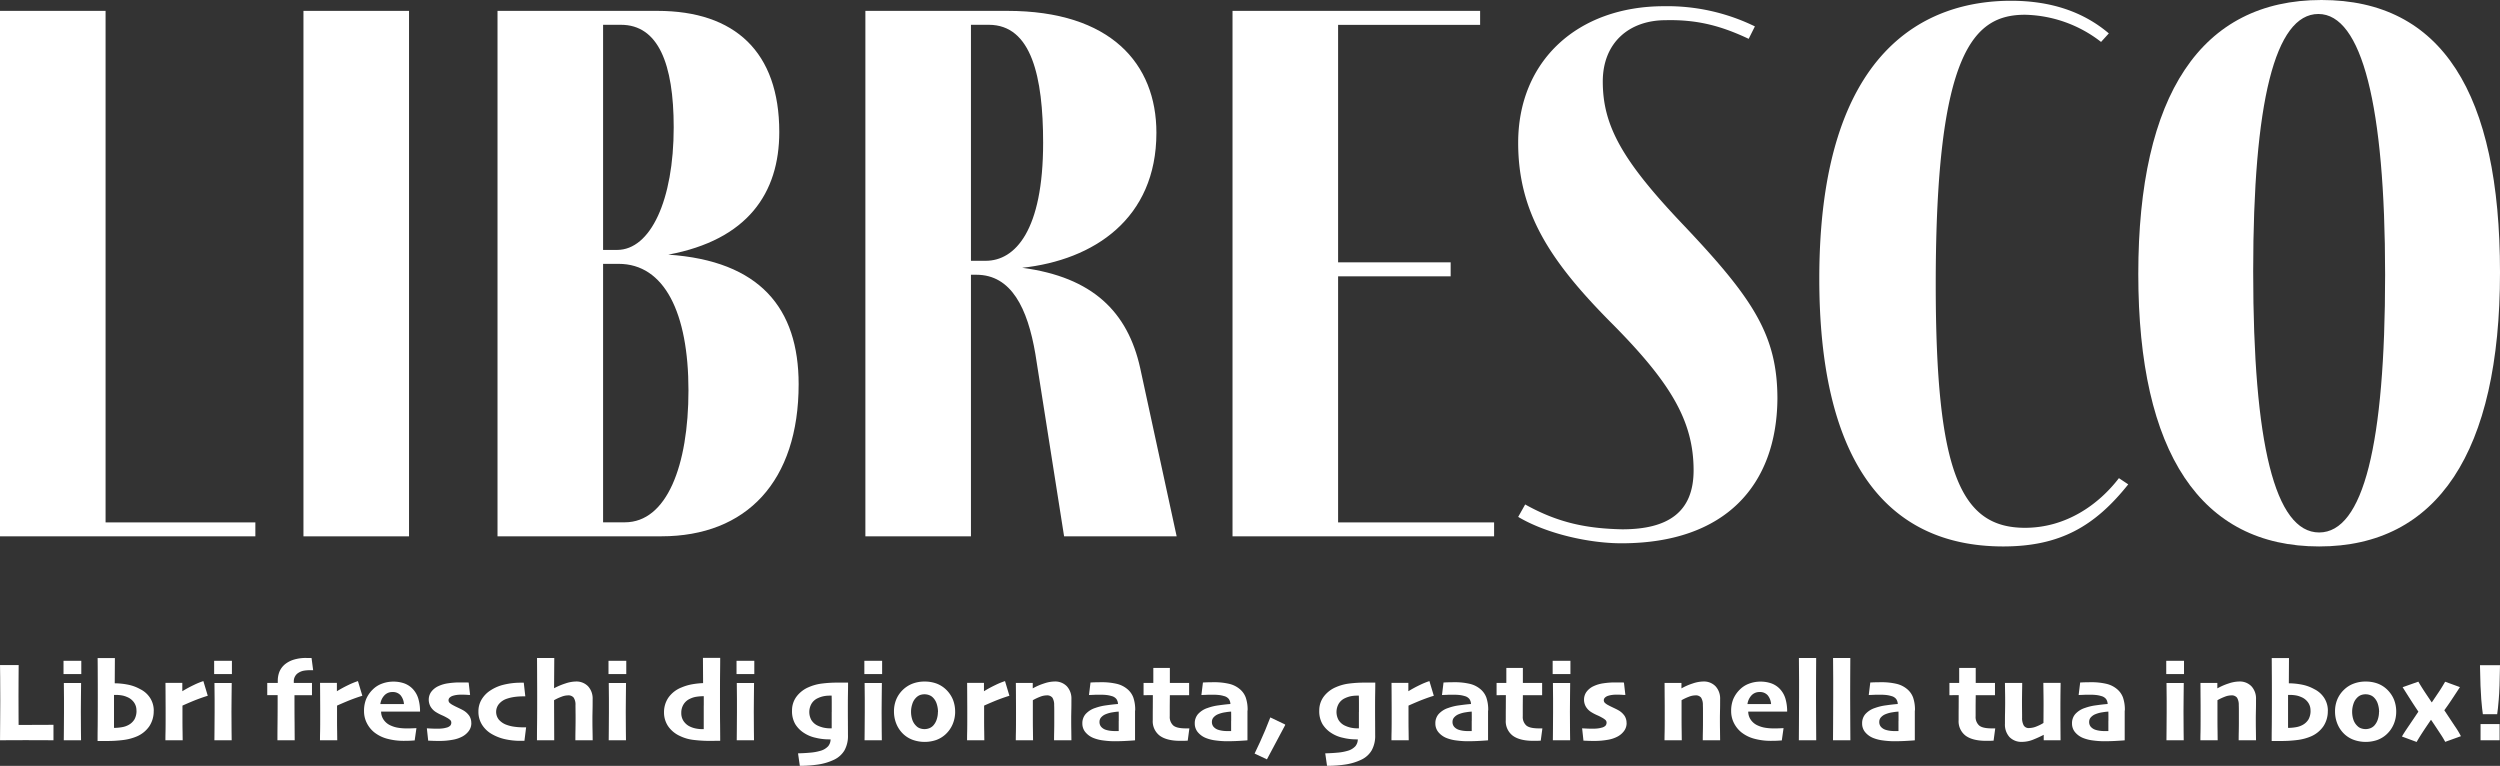
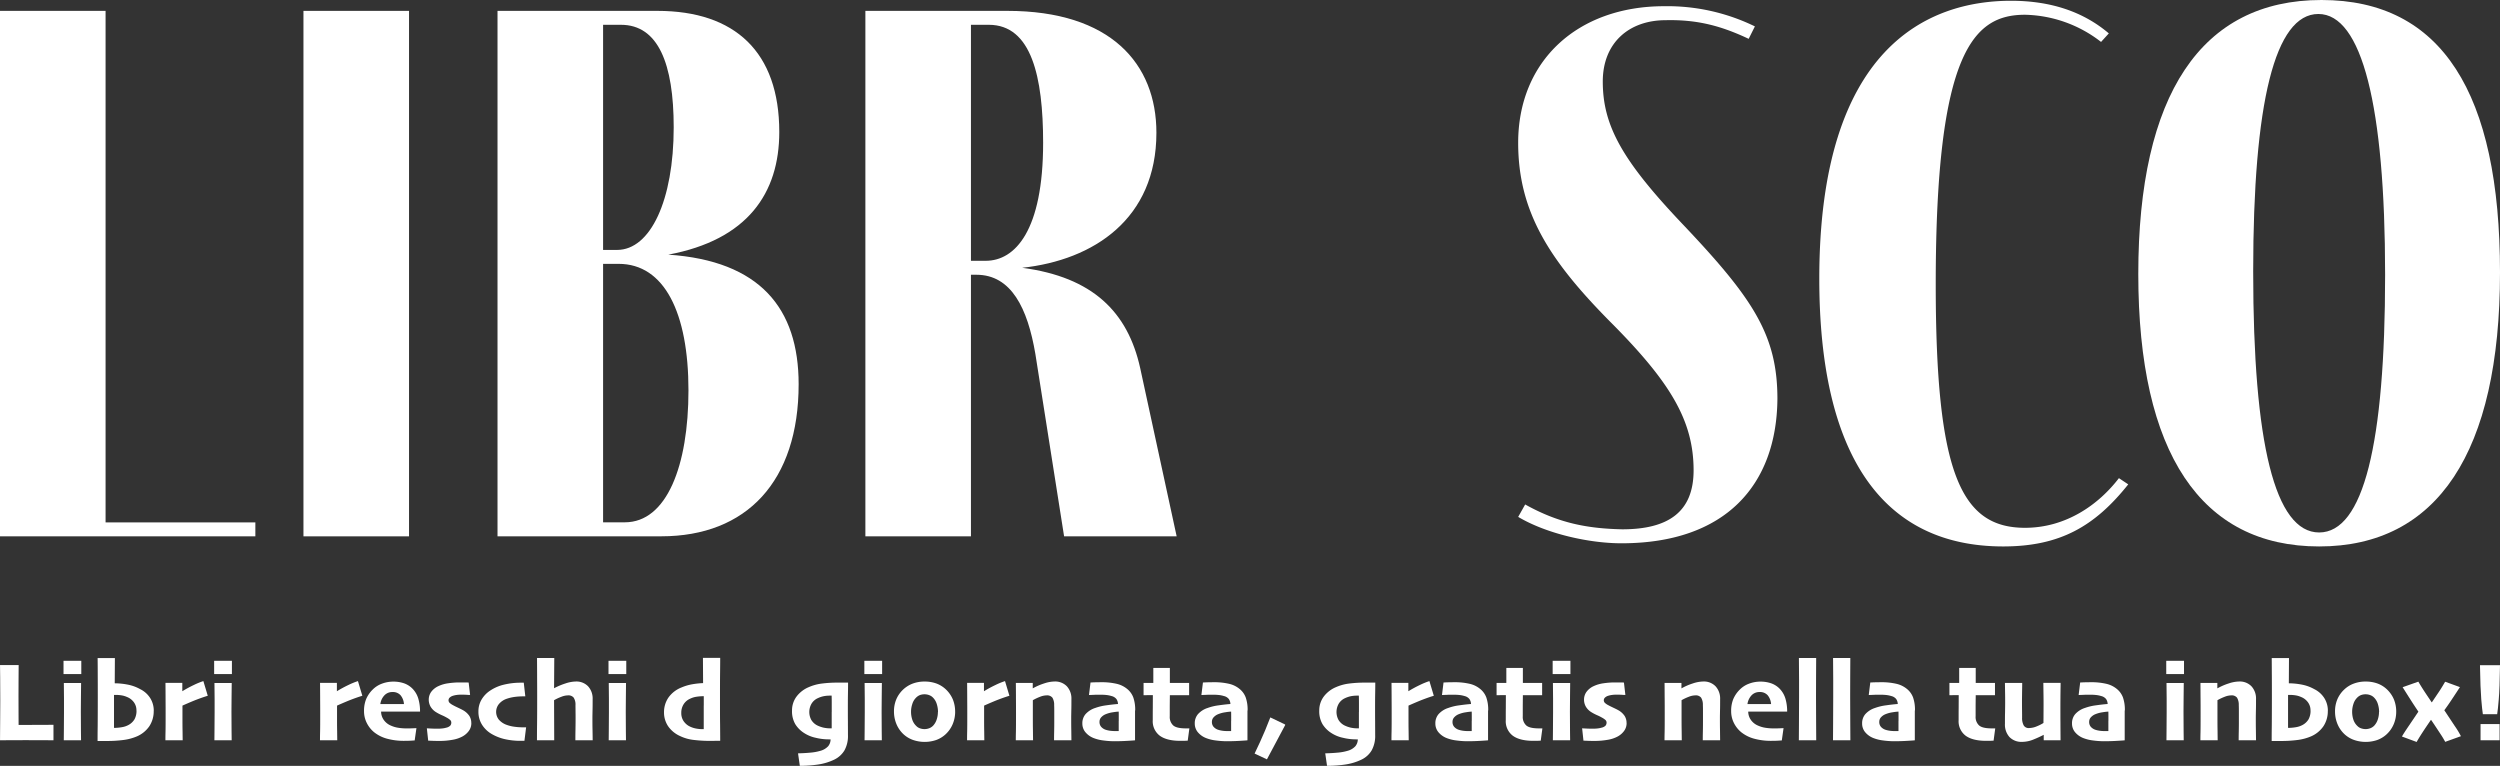
<svg xmlns="http://www.w3.org/2000/svg" width="748.295" height="229.229" viewBox="0 0 748.295 229.229">
  <rect x="0" y="0" width="748.295" height="229.229" fill="#333333" stroke="none" />
  <g id="Italian_logo" transform="translate(-111.202 -45)">
    <g id="Group_10" data-name="Group 10" transform="translate(111.202 45)">
      <path id="Path_81" data-name="Path 81" d="M174.234,204.244H97.8V46.96h31.6v153.1h44.834v4.185Z" transform="translate(-97.8 -43.705)" fill="#fff" />
      <path id="Path_82" data-name="Path 82" d="M152.5,204.244V46.96h31.6V204.244Z" transform="translate(-61.67 -43.705)" fill="#fff" />
      <path id="Path_83" data-name="Path 83" d="M277.613,158.7c0,29.042-15.559,45.531-41.114,45.531H187.48V46.96h47.856c23.231,0,36.482,12.321,36.482,36.249,0,18.349-9.531,32.3-33.227,36.714,27.415,1.86,39.022,16.024,39.022,38.79ZM219.08,118.512h4.184c10,0,16.954-14.862,16.954-36.714,0-19.046-4.649-30.67-15.792-30.67H219.08V118.5Zm25.555,42.044c0-23.231-7.207-37.876-20.906-37.876H219.08v77.363h6.509C238.142,200.043,244.635,183.089,244.635,160.556Z" transform="translate(-38.565 -43.705)" fill="#fff" />
      <path id="Path_84" data-name="Path 84" d="M346.962,204.244H313.27l-8.6-54.6c-2.325-13.7-7.207-23.7-17.651-23.7H285.39v78.293h-31.6V46.96H296.3c30.9,0,44.6,15.792,44.6,36.482,0,25.788-18.814,38.109-40.184,40.417,21.138,2.79,31.6,13.234,35.319,29.972l10.926,50.413ZM285.39,121.766h4.417c8.834,0,17.186-9.066,17.186-35.319,0-19.744-3.487-35.319-16.256-35.319H285.39V121.75Z" transform="translate(5.234 -43.705)" fill="#fff" />
-       <path id="Path_85" data-name="Path 85" d="M398.263,204.244H319.97V46.96h74.109v4.184H351.57v71.087h33.692v4.184H351.57V200.06h46.694v4.185Z" transform="translate(48.947 -43.705)" fill="#fff" />
      <path id="Path_86" data-name="Path 86" d="M440.454,55.884c-7.9-3.72-15.094-5.812-24.858-5.579-10.926,0-18.814,6.742-18.814,18.349,0,13.234,5.812,23.7,24.16,42.974,20.906,22.068,28.113,32.994,28.113,52.041-.232,25.788-15.559,43.207-46.694,43.207-9.531,0-22.3-2.79-30.9-7.9l2.092-3.72c10,5.579,18.581,7.207,29.042,7.439,13.7,0,21.371-5.114,21.371-17.651,0-14.629-6.742-26.02-23.928-43.439C380.991,122.554,371.46,107.908,371.46,87c0-24.625,17.884-40.882,43.672-40.882a59.726,59.726,0,0,1,27.183,6.044l-1.86,3.72Z" transform="translate(82.957 -44.26)" fill="#fff" />
      <path id="Path_87" data-name="Path 87" d="M480.8,208.468c-36.249,0-55.063-27.415-55.063-80.153,0-69.459,32.762-83.175,57.387-83.175q17.784,0,29.275,9.764l-2.325,2.557a38.28,38.28,0,0,0-22.766-8.137c-15.327,0-26.718,10.926-26.718,80.618,0,56.458,7.439,72.946,26.718,72.946,12.321,0,22.068-6.974,28.113-14.862l2.79,1.86c-10,12.554-20.441,18.581-37.411,18.581Z" transform="translate(118.81 -44.908)" fill="#fff" />
      <path id="Path_88" data-name="Path 88" d="M591.506,126.548c0,53.9-18.814,82.013-54.133,82.013s-54.133-27.88-54.133-81.548S502.054,45,538.07,45,591.506,72.88,591.506,126.548Zm-73.876-.232c0,51.343,6.509,78.061,19.743,78.061s19.744-26.485,19.744-77.131-6.974-78.061-19.976-78.061S517.629,75.67,517.629,126.315Z" transform="translate(156.789 -45)" fill="#fff" />
    </g>
    <g id="Group_11" data-name="Group 11" transform="translate(111.202 241.917)">
      <path id="Path_89" data-name="Path 89" d="M93.512,207.884c-.43,0-1.522,0-3.3-.015-1.783,0-3.489-.015-5.149-.015-1.322,0-2.613,0-3.874.015-1.26,0-2.49.015-3.674.015,0-1.875.031-3.9.046-6.087s.031-4.073.031-5.718c0-2.951,0-5.3-.031-7.071-.015-1.768-.031-2.967-.046-3.628h5.58c0,1.353-.015,2.874-.031,4.535,0,1.675-.015,3.228-.015,4.673,0,2.152,0,4.073.015,5.764,0,1.691.015,2.675.015,2.936h3.474c1.476,0,2.921,0,4.35-.015,1.414,0,2.29-.015,2.613-.015v4.6Z" transform="translate(-77.51 -183.228)" fill="#fff" />
      <path id="Path_90" data-name="Path 90" d="M95.2,188.516H89.88V184.55H95.2Zm-.077,19.814H89.957c0-.538,0-1.675.031-3.428s.031-3.382.031-4.9v-4.043c0-1.414-.015-3-.046-4.765h5.165c0,1.6-.031,3.028-.046,4.289s-.031,2.69-.031,4.289c0,2.552,0,4.488.031,5.826.015,1.322.031,2.244.031,2.751Z" transform="translate(-70.866 -183.674)" fill="#fff" />
      <path id="Path_91" data-name="Path 91" d="M113.311,199.806a8.1,8.1,0,0,1-1.322,4.627,8.64,8.64,0,0,1-3.689,3.013,15.129,15.129,0,0,1-3.874,1.061,37.493,37.493,0,0,1-5.349.323H96.51c0-.784,0-2.244.031-4.4.015-2.152.031-5.011.031-8.577,0-2.6,0-4.842-.015-6.748,0-1.906-.015-3.6-.031-5.088h5.165l-.046,7.547a21.167,21.167,0,0,1,4.427.507,12.469,12.469,0,0,1,3.166,1.23,7.42,7.42,0,0,1,3.044,2.721,7.022,7.022,0,0,1,1.045,3.8Zm-5.165-.077a4.057,4.057,0,0,0-.784-2.506,4.658,4.658,0,0,0-2.06-1.568,6.392,6.392,0,0,0-1.6-.477,10.887,10.887,0,0,0-1.737-.138h-.538v9.868a13.421,13.421,0,0,0,2.413-.215,6.026,6.026,0,0,0,1.906-.646,4.642,4.642,0,0,0,1.814-1.706,5.2,5.2,0,0,0,.6-2.629Z" transform="translate(-67.304 -183.958)" fill="#fff" />
      <path id="Path_92" data-name="Path 92" d="M122.371,192.9q-1.383.415-3.09,1.061c-1.137.43-2.629,1.061-4.458,1.875V199.6c0,1.184,0,2.521.031,3.981.015,1.46.031,2.336.031,2.629H109.72c0-.338,0-1.184.031-2.521s.031-3.136.031-5.4c0-1.076,0-2.429-.015-4.073,0-1.629-.015-3.366-.031-5.18h5.042v2.475l.015.015a36.006,36.006,0,0,1,3.428-1.86,21.631,21.631,0,0,1,2.859-1.168l1.307,4.365Z" transform="translate(-60.209 -181.552)" fill="#fff" />
      <path id="Path_93" data-name="Path 93" d="M124.528,188.516H119.21V184.55h5.318Zm-.077,19.814h-5.165c0-.538,0-1.675.031-3.428s.031-3.382.031-4.9v-4.043c0-1.414-.015-3-.046-4.765h5.165c0,1.6-.031,3.028-.046,4.289s-.031,2.69-.031,4.289c0,2.552,0,4.488.031,5.826.015,1.322.031,2.244.031,2.751Z" transform="translate(-55.111 -183.674)" fill="#fff" />
-       <path id="Path_94" data-name="Path 94" d="M143.277,187.658h-.907a10.593,10.593,0,0,0-2.014.169,4.482,4.482,0,0,0-1.476.615,2.716,2.716,0,0,0-.984,1.015,2.857,2.857,0,0,0-.4,1.46v.553h5.441v3.658H137.7c0,2.613,0,5.365.031,8.27.015,2.905.031,4.642.031,5.226h-5.165c0-.676,0-2.4.031-5.2s.031-5.549.031-8.3H129.55v-3.658H132.7v-.63a7.328,7.328,0,0,1,.492-2.721,5.855,5.855,0,0,1,1.675-2.244,7.787,7.787,0,0,1,2.567-1.353,12.238,12.238,0,0,1,3.9-.523h1.476l.477,3.658Z" transform="translate(-49.557 -183.969)" fill="#fff" />
      <path id="Path_95" data-name="Path 95" d="M152.471,192.9q-1.383.415-3.09,1.061c-1.137.43-2.628,1.061-4.458,1.875V199.6c0,1.184,0,2.521.031,3.981.015,1.46.031,2.336.031,2.629H139.82c0-.338,0-1.184.031-2.521s.031-3.136.031-5.4c0-1.076,0-2.429-.015-4.073,0-1.629-.015-3.366-.031-5.18h5.042v2.475l.015.015a36.009,36.009,0,0,1,3.428-1.86,21.629,21.629,0,0,1,2.859-1.168l1.307,4.365Z" transform="translate(-44.041 -181.552)" fill="#fff" />
      <path id="Path_96" data-name="Path 96" d="M165.17,197.577H153.5a4.36,4.36,0,0,0,.738,2.4,4.928,4.928,0,0,0,2.183,1.783,8.5,8.5,0,0,0,2.152.646,15.42,15.42,0,0,0,2.49.2c.722,0,1.337,0,1.86-.031.523-.015.907-.046,1.153-.046l-.523,3.674c-.231.015-.63.046-1.184.077s-1.184.046-1.906.046a18.985,18.985,0,0,1-5.2-.646,10.693,10.693,0,0,1-3.874-1.952,8.47,8.47,0,0,1-2.167-2.736,7.838,7.838,0,0,1-.83-3.6,9.4,9.4,0,0,1,.6-3.474A8.824,8.824,0,0,1,150.967,191a7.54,7.54,0,0,1,2.782-1.783,9.531,9.531,0,0,1,3.382-.615,9.642,9.642,0,0,1,3.243.507,6.672,6.672,0,0,1,2.459,1.537,7.25,7.25,0,0,1,1.768,2.921,13.179,13.179,0,0,1,.553,4.043Zm-4.827-2.26a4.615,4.615,0,0,0-1.014-2.629,3.038,3.038,0,0,0-2.383-.968,3.207,3.207,0,0,0-2.429.968,4.692,4.692,0,0,0-1.245,2.629Z" transform="translate(-39.432 -181.498)" fill="#fff" />
      <path id="Path_97" data-name="Path 97" d="M173.942,200.9a3.89,3.89,0,0,1-.769,2.4,5.8,5.8,0,0,1-1.937,1.66,9.606,9.606,0,0,1-3.028.984,20.536,20.536,0,0,1-3.628.323c-.815,0-1.553,0-2.214-.031s-1.107-.046-1.337-.046l-.4-3.689c.261,0,.676.031,1.276.061s1.245.046,1.952.046c.369,0,.784-.015,1.26-.061a6.953,6.953,0,0,0,1.322-.246,2.377,2.377,0,0,0,1.214-.63,1.369,1.369,0,0,0,.292-.876,1.067,1.067,0,0,0-.323-.784,5.067,5.067,0,0,0-1.03-.707,13.1,13.1,0,0,0-1.476-.738,13.376,13.376,0,0,1-1.629-.845,4.872,4.872,0,0,1-1.722-1.675,4.229,4.229,0,0,1-.569-2.137,3.981,3.981,0,0,1,.722-2.306,5.5,5.5,0,0,1,2.2-1.752,10.166,10.166,0,0,1,2.844-.83,25.131,25.131,0,0,1,3.09-.261h2.014c.538,0,.892.031,1.076.031l.43,3.72a9,9,0,0,1-.953-.046c-.461-.031-1.045-.046-1.737-.046a9.735,9.735,0,0,0-1.368.092,6.917,6.917,0,0,0-1.137.261,2.341,2.341,0,0,0-.953.569,1.086,1.086,0,0,0,.092,1.6,5.2,5.2,0,0,0,1.03.676c.415.231.938.477,1.553.769s1.107.538,1.476.753a5.6,5.6,0,0,1,1.752,1.614,3.9,3.9,0,0,1,.6,2.183Z" transform="translate(-32.863 -181.412)" fill="#fff" />
      <path id="Path_98" data-name="Path 98" d="M184.95,202.137l-.507,4.073h-.938a21.129,21.129,0,0,1-5.026-.523,14.1,14.1,0,0,1-3.812-1.506,8.324,8.324,0,0,1-2.951-2.844,7.249,7.249,0,0,1-1.045-3.874,6.85,6.85,0,0,1,1-3.7,8.279,8.279,0,0,1,2.675-2.69,12.572,12.572,0,0,1,4.027-1.691,21.3,21.3,0,0,1,5.119-.569h.753l.461,4.089h-.646a18.7,18.7,0,0,0-2.459.154,12.3,12.3,0,0,0-2.367.538,5.205,5.205,0,0,0-2.383,1.553,3.726,3.726,0,0,0-.031,4.765,5.567,5.567,0,0,0,2.26,1.506,10.68,10.68,0,0,0,2.413.584,18.447,18.447,0,0,0,2.429.169h1.015Z" transform="translate(-27.47 -181.386)" fill="#fff" />
      <path id="Path_99" data-name="Path 99" d="M198.733,208.625h-5.165c0-.461,0-1.537.031-3.228s.031-2.844.031-3.459c0-.553,0-1.2-.015-1.937,0-.722-.015-1.353-.015-1.875a3.81,3.81,0,0,0-.553-2.275,2.051,2.051,0,0,0-1.737-.661,5.633,5.633,0,0,0-1.921.415,14.922,14.922,0,0,0-2.2,1.03l.046,11.99H182.07c0-.8,0-2.429.031-4.857s.031-5.1.031-8.024c0-1.522,0-3.274-.015-5.272,0-1.983-.015-4.15-.031-6.471h5.165l-.061,9.038h.031a20.491,20.491,0,0,1,3.351-1.414,10.352,10.352,0,0,1,3.105-.584,4.851,4.851,0,0,1,3.689,1.43,5.391,5.391,0,0,1,1.368,3.874c0,1.353,0,2.49-.031,3.382-.015.907-.031,1.66-.031,2.275,0,1.045,0,2.244.031,3.628s.031,2.383.046,3Z" transform="translate(-21.347 -183.969)" fill="#fff" />
      <path id="Path_100" data-name="Path 100" d="M201.319,188.516H196V184.55h5.319Zm-.092,19.814h-5.165c0-.538,0-1.675.031-3.428s.031-3.382.031-4.9v-4.043c0-1.414-.015-3-.046-4.765h5.165c0,1.6-.031,3.028-.046,4.289s-.031,2.69-.031,4.289c0,2.552,0,4.488.031,5.826.015,1.322.031,2.244.031,2.751Z" transform="translate(-13.864 -183.674)" fill="#fff" />
      <path id="Path_101" data-name="Path 101" d="M223.611,208.789c-.261,0-.646,0-1.153.015-.492,0-.953.015-1.353.015a40.389,40.389,0,0,1-5.734-.323,12.7,12.7,0,0,1-3.827-1.153,8.59,8.59,0,0,1-3.535-2.951,7.393,7.393,0,0,1-1.2-4.166,7.72,7.72,0,0,1,1.322-4.365,8.678,8.678,0,0,1,3.95-3.044,14.569,14.569,0,0,1,3.09-.922,25.147,25.147,0,0,1,3.336-.369l-.046-7.547h5.165c0,.323,0,1.752-.031,4.289s-.031,5.411-.031,8.608c0,2.767,0,5.119.031,7.055.015,1.937.031,3.551.031,4.827Zm-4.9-10.576v-2.767a14.687,14.687,0,0,0-2.213.169,6.5,6.5,0,0,0-1.937.615,4.312,4.312,0,0,0-1.906,1.675,4.709,4.709,0,0,0-.676,2.567,4.276,4.276,0,0,0,.6,2.29,4.737,4.737,0,0,0,1.66,1.6,7.108,7.108,0,0,0,1.937.722,10.354,10.354,0,0,0,2.2.231h.323V198.2Z" transform="translate(-8.058 -183.98)" fill="#fff" />
-       <path id="Path_102" data-name="Path 102" d="M226.249,188.516H220.93V184.55h5.319Zm-.092,19.814h-5.165c0-.538,0-1.675.031-3.428s.031-3.382.031-4.9v-4.043c0-1.414-.015-3-.046-4.765h5.165c0,1.6-.031,3.028-.046,4.289s-.031,2.69-.031,4.289c0,2.552,0,4.488.031,5.826.015,1.322.031,2.244.031,2.751Z" transform="translate(-0.473 -183.674)" fill="#fff" />
      <path id="Path_103" data-name="Path 103" d="M248.51,188.815c0,.477,0,1.552-.031,3.2s-.031,3.29-.031,4.9c0,1.045,0,2.214.015,3.5,0,1.307.015,2.675.015,4.12a8.878,8.878,0,0,1-1.045,4.535,7.2,7.2,0,0,1-3.044,2.767,16.773,16.773,0,0,1-5,1.491,35.59,35.59,0,0,1-5.319.369l-.538-3.735c1.383-.031,2.629-.108,3.751-.215a14.631,14.631,0,0,0,2.874-.523,4.9,4.9,0,0,0,2.4-1.4,3.276,3.276,0,0,0,.722-2.044h-.646a16.466,16.466,0,0,1-3.812-.477,10.173,10.173,0,0,1-3.382-1.368,8.428,8.428,0,0,1-2.721-2.69,7.672,7.672,0,0,1-.984-4.089,6.921,6.921,0,0,1,1.322-4.15,8.881,8.881,0,0,1,3.72-2.874,14.1,14.1,0,0,1,3.674-1.03,36.458,36.458,0,0,1,5.134-.307h2.921Zm-4.888,8.762v-2.213c0-.861,0-1.768-.031-2.675h-.415a10.008,10.008,0,0,0-1.891.154,7.761,7.761,0,0,0-1.783.584,4.228,4.228,0,0,0-1.921,1.66,4.976,4.976,0,0,0-.077,4.873,4.414,4.414,0,0,0,1.783,1.645,8.78,8.78,0,0,0,1.8.646,9.4,9.4,0,0,0,2.106.231h.415v-4.9Z" transform="translate(5.333 -181.391)" fill="#fff" />
      <path id="Path_104" data-name="Path 104" d="M251.139,188.516H245.82V184.55h5.319Zm-.092,19.814h-5.165c0-.538,0-1.675.031-3.428s.031-3.382.031-4.9v-4.043c0-1.414-.015-3-.046-4.765h5.165c0,1.6-.031,3.028-.046,4.289s-.031,2.69-.031,4.289c0,2.552,0,4.488.031,5.826.015,1.322.031,2.244.031,2.751Z" transform="translate(12.896 -183.674)" fill="#fff" />
      <path id="Path_105" data-name="Path 105" d="M269.9,197.613a9.56,9.56,0,0,1-.738,3.72,8.754,8.754,0,0,1-2.2,3.105,8.273,8.273,0,0,1-2.782,1.66,10.751,10.751,0,0,1-6.81,0,8.287,8.287,0,0,1-2.828-1.645,8.767,8.767,0,0,1-2.183-3.059,9.707,9.707,0,0,1-.769-3.812,9.259,9.259,0,0,1,.661-3.6,8.687,8.687,0,0,1,4.934-4.781,10.026,10.026,0,0,1,3.551-.615,10.285,10.285,0,0,1,3.5.569,8.369,8.369,0,0,1,2.874,1.768,8.97,8.97,0,0,1,2.091,3,9.637,9.637,0,0,1,.692,3.7Zm-5.134.077a7.842,7.842,0,0,0-.369-2.367,4.608,4.608,0,0,0-1.168-1.968,3.034,3.034,0,0,0-1.122-.707,3.722,3.722,0,0,0-1.368-.246,3.87,3.87,0,0,0-1.46.261,3.518,3.518,0,0,0-1.184.861,4.427,4.427,0,0,0-1.03,1.814,7.22,7.22,0,0,0-.369,2.244,7.567,7.567,0,0,0,.369,2.413,4.557,4.557,0,0,0,1.214,1.906,2.761,2.761,0,0,0,1.107.692,3.947,3.947,0,0,0,1.337.231,4.11,4.11,0,0,0,1.414-.261,3.226,3.226,0,0,0,1.168-.769,4.991,4.991,0,0,0,1.061-1.829,7.056,7.056,0,0,0,.369-2.275Z" transform="translate(15.995 -181.504)" fill="#fff" />
      <path id="Path_106" data-name="Path 106" d="M278.471,192.9q-1.383.415-3.09,1.061c-1.137.43-2.628,1.061-4.458,1.875V199.6c0,1.184,0,2.521.031,3.981.015,1.46.031,2.336.031,2.629H265.82c0-.338,0-1.184.031-2.521s.031-3.136.031-5.4c0-1.076,0-2.429-.015-4.073,0-1.629-.015-3.366-.031-5.18h5.042v2.475l.015.015a36.007,36.007,0,0,1,3.428-1.86,21.632,21.632,0,0,1,2.859-1.168l1.307,4.365Z" transform="translate(23.639 -181.552)" fill="#fff" />
      <path id="Path_107" data-name="Path 107" d="M291.927,206.165h-5.165c0-.354,0-1.2.031-2.567s.031-2.444.031-3.228v-2.383c0-1.03,0-1.8-.031-2.321a4.113,4.113,0,0,0-.523-2.244,2.032,2.032,0,0,0-1.752-.692,5.569,5.569,0,0,0-1.968.43,15.2,15.2,0,0,0-2.137,1.015v4.873c0,1.214,0,2.659.031,4.35.015,1.691.031,2.613.031,2.767H275.31c0-.261,0-1.045.031-2.352s.031-3.213.031-5.734c0-1.445,0-2.921-.015-4.412,0-1.491-.015-3.044-.031-4.658h5.057v1.629a18.015,18.015,0,0,1,3.382-1.476,10.364,10.364,0,0,1,3.136-.584,4.851,4.851,0,0,1,3.689,1.43,5.391,5.391,0,0,1,1.368,3.874c0,1.353,0,2.49-.031,3.382-.015.907-.031,1.66-.031,2.275,0,1.045,0,2.321.031,3.843.015,1.522.031,2.444.031,2.782Z" transform="translate(28.736 -181.509)" fill="#fff" />
      <path id="Path_108" data-name="Path 108" d="M304.041,197.174v8.931c-.184.031-.907.077-2.183.154s-2.628.123-4.073.123a25.616,25.616,0,0,1-3.213-.231,11.626,11.626,0,0,1-3.013-.753,6.094,6.094,0,0,1-2.413-1.768,4.039,4.039,0,0,1-.876-2.582,4.149,4.149,0,0,1,.938-2.751,6.587,6.587,0,0,1,2.921-1.875,15.528,15.528,0,0,1,3.274-.784c1.291-.184,2.475-.323,3.535-.4a2.771,2.771,0,0,0-.477-1.491,2.649,2.649,0,0,0-1.46-.892,7.965,7.965,0,0,0-1.491-.307,17.383,17.383,0,0,0-1.937-.092c-.676,0-1.261,0-1.752.031-.477.015-1,.046-1.568.061l.461-3.751c.231,0,.584-.031,1.076-.046s1.184-.031,2.09-.031a19.456,19.456,0,0,1,4.734.492,7.612,7.612,0,0,1,3.182,1.614,5.909,5.909,0,0,1,1.737,2.49,11.246,11.246,0,0,1,.553,3.874Zm-4.873,3.09v-1.245c0-.476,0-.984-.015-1.506a15.1,15.1,0,0,0-1.737.2,8.934,8.934,0,0,0-2.213.6,3.6,3.6,0,0,0-1.23.845,1.961,1.961,0,0,0-.569,1.414,2.178,2.178,0,0,0,.492,1.491,3.13,3.13,0,0,0,1.291.861,7.235,7.235,0,0,0,1.291.307,12.161,12.161,0,0,0,1.568.108h1.107V200.31Z" transform="translate(35.697 -181.434)" fill="#fff" />
      <path id="Path_109" data-name="Path 109" d="M313.9,204.032l-.492,3.674c-.154,0-.415.015-.784.031s-.845.015-1.445.015c-2.721,0-4.78-.523-6.164-1.553a5.411,5.411,0,0,1-2.075-4.627c0-1.307,0-2.521.015-3.643,0-1.107.015-2.4.015-3.843H300.19v-3.658h2.921V185.94h4.95v4.488h5.764v3.658H308.06c0,.246,0,.738-.015,1.476,0,.738-.015,1.337-.015,1.814V200.4a3.438,3.438,0,0,0,1.03,2.736c.676.6,1.937.892,3.781.892h1.045Z" transform="translate(42.1 -182.927)" fill="#fff" />
      <path id="Path_110" data-name="Path 110" d="M325.931,197.174v8.931c-.184.031-.907.077-2.183.154s-2.629.123-4.073.123a25.617,25.617,0,0,1-3.213-.231,11.626,11.626,0,0,1-3.013-.753,6.1,6.1,0,0,1-2.413-1.768,4.039,4.039,0,0,1-.876-2.582,4.149,4.149,0,0,1,.938-2.751,6.587,6.587,0,0,1,2.921-1.875,15.527,15.527,0,0,1,3.274-.784c1.307-.184,2.475-.323,3.535-.4a2.771,2.771,0,0,0-.477-1.491,2.649,2.649,0,0,0-1.46-.892,7.964,7.964,0,0,0-1.491-.307,17.384,17.384,0,0,0-1.937-.092c-.676,0-1.26,0-1.752.031-.477.015-1,.046-1.568.061l.461-3.751c.231,0,.584-.031,1.076-.046s1.184-.031,2.091-.031a19.456,19.456,0,0,1,4.734.492,7.612,7.612,0,0,1,3.182,1.614,5.909,5.909,0,0,1,1.737,2.49,11.248,11.248,0,0,1,.553,3.874Zm-4.873,3.09v-1.245c0-.476,0-.984-.015-1.506a15.1,15.1,0,0,0-1.737.2,8.934,8.934,0,0,0-2.214.6,3.6,3.6,0,0,0-1.23.845,1.961,1.961,0,0,0-.569,1.414,2.179,2.179,0,0,0,.492,1.491,3.13,3.13,0,0,0,1.291.861,7.236,7.236,0,0,0,1.291.307,9.92,9.92,0,0,0,1.568.108h1.107V200.31Z" transform="translate(47.456 -181.434)" fill="#fff" />
      <path id="Path_111" data-name="Path 111" d="M330.956,197.707v.169L325.5,208.128l-3.689-1.737c.123-.215.676-1.4,1.66-3.535s2-4.565,3.044-7.286l4.458,2.137Z" transform="translate(53.713 -177.754)" fill="#fff" />
      <path id="Path_112" data-name="Path 112" d="M351.17,188.815c0,.477,0,1.552-.031,3.2s-.031,3.29-.031,4.9c0,1.045,0,2.214.015,3.5,0,1.307.015,2.675.015,4.12a8.878,8.878,0,0,1-1.045,4.535,7.106,7.106,0,0,1-3.044,2.767,16.774,16.774,0,0,1-5,1.491,35.59,35.59,0,0,1-5.319.369l-.538-3.735c1.383-.031,2.628-.108,3.751-.215a14.631,14.631,0,0,0,2.874-.523,4.9,4.9,0,0,0,2.4-1.4,3.277,3.277,0,0,0,.723-2.044H345.3a16.467,16.467,0,0,1-3.812-.477,10.174,10.174,0,0,1-3.382-1.368,8.428,8.428,0,0,1-2.721-2.69,7.672,7.672,0,0,1-.984-4.089,6.922,6.922,0,0,1,1.322-4.15,8.881,8.881,0,0,1,3.72-2.874,14.1,14.1,0,0,1,3.674-1.03,36.459,36.459,0,0,1,5.134-.307h2.921Zm-4.888,8.762v-2.213c0-.861,0-1.768-.031-2.675h-.415a10.009,10.009,0,0,0-1.891.154,7.762,7.762,0,0,0-1.783.584,4.228,4.228,0,0,0-1.921,1.66,4.976,4.976,0,0,0-.077,4.873,4.415,4.415,0,0,0,1.783,1.645,8.781,8.781,0,0,0,1.8.646,9.4,9.4,0,0,0,2.106.231h.415v-4.9Z" transform="translate(60.476 -181.391)" fill="#fff" />
      <path id="Path_113" data-name="Path 113" d="M361.111,192.9q-1.383.415-3.09,1.061c-1.137.43-2.628,1.061-4.458,1.875V199.6c0,1.184,0,2.521.031,3.981.015,1.46.031,2.336.031,2.629H348.46c0-.338,0-1.184.031-2.521s.031-3.136.031-5.4c0-1.076,0-2.429-.015-4.073,0-1.629-.015-3.366-.031-5.18h5.042v2.475l.015.015a36.012,36.012,0,0,1,3.428-1.86,21.631,21.631,0,0,1,2.859-1.168l1.307,4.365Z" transform="translate(68.028 -181.552)" fill="#fff" />
      <path id="Path_114" data-name="Path 114" d="M372.781,197.174v8.931c-.184.031-.907.077-2.183.154s-2.629.123-4.073.123a25.617,25.617,0,0,1-3.213-.231,11.626,11.626,0,0,1-3.013-.753,6.094,6.094,0,0,1-2.413-1.768,4.039,4.039,0,0,1-.876-2.582,4.149,4.149,0,0,1,.938-2.751,6.588,6.588,0,0,1,2.921-1.875,15.527,15.527,0,0,1,3.274-.784c1.307-.184,2.475-.323,3.535-.4a2.77,2.77,0,0,0-.477-1.491,2.649,2.649,0,0,0-1.46-.892,7.965,7.965,0,0,0-1.491-.307,17.385,17.385,0,0,0-1.937-.092c-.676,0-1.26,0-1.752.031-.477.015-1,.046-1.568.061l.461-3.751c.231,0,.584-.031,1.076-.046s1.184-.031,2.091-.031a19.457,19.457,0,0,1,4.734.492,7.613,7.613,0,0,1,3.182,1.614,5.909,5.909,0,0,1,1.737,2.49,11.247,11.247,0,0,1,.553,3.874Zm-4.873,3.09v-1.245c0-.476,0-.984-.015-1.506a15.1,15.1,0,0,0-1.737.2,8.934,8.934,0,0,0-2.213.6,3.6,3.6,0,0,0-1.23.845,1.961,1.961,0,0,0-.569,1.414,2.178,2.178,0,0,0,.492,1.491,3.131,3.131,0,0,0,1.291.861,7.238,7.238,0,0,0,1.291.307,9.921,9.921,0,0,0,1.568.108h1.107V200.31Z" transform="translate(72.62 -181.434)" fill="#fff" />
      <path id="Path_115" data-name="Path 115" d="M382.641,204.032l-.492,3.674c-.154,0-.415.015-.784.031s-.845.015-1.445.015c-2.721,0-4.78-.523-6.164-1.553a5.411,5.411,0,0,1-2.075-4.627c0-1.307,0-2.521.015-3.643,0-1.107.015-2.4.015-3.843H368.93v-3.658h2.921V185.94h4.95v4.488h5.764v3.658H376.8c0,.246,0,.738-.015,1.476,0,.738-.015,1.337-.015,1.814V200.4a3.438,3.438,0,0,0,1.03,2.736c.676.6,1.937.892,3.781.892h1.045Z" transform="translate(79.023 -182.927)" fill="#fff" />
      <path id="Path_116" data-name="Path 116" d="M385.168,188.516H379.85V184.55h5.319Zm-.092,19.814h-5.165c0-.538,0-1.675.031-3.428s.031-3.382.031-4.9v-4.043c0-1.4-.015-3-.046-4.765h5.165c0,1.6-.031,3.028-.046,4.289s-.031,2.69-.031,4.289c0,2.552,0,4.488.031,5.826s.031,2.244.031,2.751Z" transform="translate(84.889 -183.674)" fill="#fff" />
      <path id="Path_117" data-name="Path 117" d="M398.9,200.9a3.889,3.889,0,0,1-.769,2.4,5.8,5.8,0,0,1-1.937,1.66,9.605,9.605,0,0,1-3.028.984,22.1,22.1,0,0,1-3.628.323c-.815,0-1.553,0-2.213-.031s-1.107-.046-1.337-.046l-.4-3.689c.261,0,.676.031,1.276.061s1.245.046,1.952.046c.369,0,.784-.015,1.26-.061a6.952,6.952,0,0,0,1.322-.246,2.311,2.311,0,0,0,1.214-.63,1.464,1.464,0,0,0,.292-.876,1.067,1.067,0,0,0-.323-.784,5.068,5.068,0,0,0-1.03-.707,13.1,13.1,0,0,0-1.476-.738,13.376,13.376,0,0,1-1.629-.845,4.872,4.872,0,0,1-1.722-1.675,4.229,4.229,0,0,1-.569-2.137,3.981,3.981,0,0,1,.722-2.306,5.5,5.5,0,0,1,2.2-1.752,10.168,10.168,0,0,1,2.844-.83,25.129,25.129,0,0,1,3.09-.261h2.014c.538,0,.891.031,1.076.031l.43,3.72a9,9,0,0,1-.953-.046c-.461-.031-1.045-.046-1.737-.046a9.736,9.736,0,0,0-1.368.092,6.917,6.917,0,0,0-1.137.261,2.34,2.34,0,0,0-.953.569,1.086,1.086,0,0,0,.092,1.6,4.6,4.6,0,0,0,1.03.676c.415.231.938.477,1.552.769s1.107.538,1.476.753a5.6,5.6,0,0,1,1.752,1.614,3.9,3.9,0,0,1,.6,2.183Z" transform="translate(87.972 -181.412)" fill="#fff" />
      <path id="Path_118" data-name="Path 118" d="M418.247,206.165h-5.165c0-.354,0-1.2.031-2.567s.031-2.444.031-3.228v-2.383c0-1.03,0-1.8-.031-2.321a4.113,4.113,0,0,0-.523-2.244,2.014,2.014,0,0,0-1.752-.692,5.569,5.569,0,0,0-1.967.43,15.2,15.2,0,0,0-2.137,1.015v4.873c0,1.214,0,2.659.031,4.35.015,1.691.031,2.613.031,2.767H401.63c0-.261,0-1.045.031-2.352s.031-3.213.031-5.734c0-1.445,0-2.921-.015-4.412s-.015-3.044-.031-4.658H406.7v1.629a18.017,18.017,0,0,1,3.382-1.476,10.363,10.363,0,0,1,3.136-.584,4.851,4.851,0,0,1,3.689,1.43,5.391,5.391,0,0,1,1.368,3.874c0,1.353,0,2.49-.031,3.382-.015.907-.031,1.66-.031,2.275,0,1.045,0,2.321.031,3.843.015,1.522.031,2.444.031,2.782Z" transform="translate(96.588 -181.509)" fill="#fff" />
      <path id="Path_119" data-name="Path 119" d="M431.38,197.577H419.713a4.36,4.36,0,0,0,.738,2.4,4.928,4.928,0,0,0,2.183,1.783,8.5,8.5,0,0,0,2.152.646,15.42,15.42,0,0,0,2.49.2c.722,0,1.337,0,1.86-.031.523-.015.907-.046,1.153-.046l-.523,3.674c-.231.015-.63.046-1.184.077s-1.184.046-1.906.046a18.986,18.986,0,0,1-5.2-.646,10.692,10.692,0,0,1-3.874-1.952,8.471,8.471,0,0,1-2.167-2.736,7.84,7.84,0,0,1-.83-3.6,9.4,9.4,0,0,1,.6-3.474A8.826,8.826,0,0,1,417.177,191a7.539,7.539,0,0,1,2.782-1.783,9.531,9.531,0,0,1,3.382-.615,9.642,9.642,0,0,1,3.243.507,6.672,6.672,0,0,1,2.459,1.537,7.251,7.251,0,0,1,1.768,2.921,13.181,13.181,0,0,1,.553,4.043Zm-4.827-2.26a4.614,4.614,0,0,0-1.014-2.629,3.038,3.038,0,0,0-2.383-.968,3.207,3.207,0,0,0-2.429.968,4.8,4.8,0,0,0-1.245,2.629h7.071Z" transform="translate(103.56 -181.498)" fill="#fff" />
      <path id="Path_120" data-name="Path 120" d="M432.955,208.625H427.79c0-.784,0-2.429.031-4.95s.031-5.134.031-7.824v-5.365c0-2.029-.015-4.181-.046-6.487h5.165c0,1.875-.015,3.827-.031,5.887s-.015,3.966-.015,5.764c0,2.905,0,5.472.031,7.7s.031,3.981.031,5.288Z" transform="translate(110.639 -183.969)" fill="#fff" />
      <path id="Path_121" data-name="Path 121" d="M439.6,208.625H434.44c0-.784,0-2.429.031-4.95s.031-5.134.031-7.824v-5.365c0-2.029-.015-4.181-.046-6.487h5.165c0,1.875-.015,3.827-.031,5.887s-.015,3.966-.015,5.764c0,2.905,0,5.472.031,7.7s.031,3.981.031,5.288Z" transform="translate(114.211 -183.969)" fill="#fff" />
      <path id="Path_122" data-name="Path 122" d="M455.881,197.174v8.931c-.184.031-.907.077-2.183.154s-2.629.123-4.073.123a25.616,25.616,0,0,1-3.213-.231,11.626,11.626,0,0,1-3.013-.753,6.094,6.094,0,0,1-2.413-1.768,4.039,4.039,0,0,1-.876-2.582,4.149,4.149,0,0,1,.938-2.751,6.588,6.588,0,0,1,2.921-1.875,15.529,15.529,0,0,1,3.274-.784c1.307-.184,2.475-.323,3.535-.4a2.77,2.77,0,0,0-.477-1.491,2.649,2.649,0,0,0-1.46-.892,7.963,7.963,0,0,0-1.491-.307,17.384,17.384,0,0,0-1.937-.092c-.676,0-1.26,0-1.752.031-.476.015-1,.046-1.568.061l.461-3.751c.231,0,.584-.031,1.076-.046s1.184-.031,2.09-.031a19.456,19.456,0,0,1,4.734.492,7.612,7.612,0,0,1,3.182,1.614,5.909,5.909,0,0,1,1.737,2.49,11.246,11.246,0,0,1,.553,3.874Zm-4.873,3.09v-1.245c0-.476,0-.984-.015-1.506a15.1,15.1,0,0,0-1.737.2,8.934,8.934,0,0,0-2.214.6,3.6,3.6,0,0,0-1.23.845,1.96,1.96,0,0,0-.569,1.414,2.178,2.178,0,0,0,.492,1.491,3.13,3.13,0,0,0,1.291.861,7.236,7.236,0,0,0,1.291.307,9.92,9.92,0,0,0,1.568.108h1.107V200.31Z" transform="translate(117.257 -181.434)" fill="#fff" />
      <path id="Path_123" data-name="Path 123" d="M470.821,204.032l-.492,3.674c-.154,0-.415.015-.784.031s-.845.015-1.445.015c-2.721,0-4.78-.523-6.164-1.553a5.411,5.411,0,0,1-2.075-4.627c0-1.307,0-2.521.015-3.643,0-1.107.015-2.4.015-3.843H457.11v-3.658h2.921V185.94h4.95v4.488h5.764v3.658H464.98c0,.246,0,.738-.015,1.476,0,.738-.015,1.337-.015,1.814V200.4a3.438,3.438,0,0,0,1.03,2.736c.676.6,1.937.892,3.781.892h1.045Z" transform="translate(126.388 -182.927)" fill="#fff" />
      <path id="Path_124" data-name="Path 124" d="M484.552,206.025h-5.026V204.4h-.015a32.789,32.789,0,0,1-3.013,1.383,8.964,8.964,0,0,1-3.412.722,4.971,4.971,0,0,1-3.812-1.445,5.567,5.567,0,0,1-1.353-3.966c0-1.061,0-2.213.031-3.459.015-1.245.031-2.137.031-2.721,0-1.045,0-2.244-.031-3.582-.015-1.353-.031-2.167-.031-2.459h5.165c0,.277,0,1.061-.031,2.336-.015,1.276-.031,2.352-.031,3.213,0,.676,0,1.553.015,2.582s.015,1.8.015,2.29a4.559,4.559,0,0,0,.477,2.275,1.706,1.706,0,0,0,1.629.8,6.174,6.174,0,0,0,2.383-.553,11.752,11.752,0,0,0,1.906-.968c0-.077,0-.646.015-1.691,0-1.045.015-2.244.015-3.566,0-1.137,0-2.475-.031-4-.015-1.522-.031-2.429-.031-2.751h5.165c0,.292,0,1.122-.031,2.506-.015,1.383-.031,3.151-.031,5.3,0,1.491,0,2.813.015,4,0,1.168.015,2.951.031,5.349Z" transform="translate(132.195 -181.369)" fill="#fff" />
      <path id="Path_125" data-name="Path 125" d="M496.751,197.174v8.931c-.184.031-.907.077-2.183.154s-2.629.123-4.073.123a25.616,25.616,0,0,1-3.213-.231,11.626,11.626,0,0,1-3.013-.753,6.094,6.094,0,0,1-2.413-1.768,4.039,4.039,0,0,1-.876-2.582,4.149,4.149,0,0,1,.938-2.751,6.588,6.588,0,0,1,2.921-1.875,15.528,15.528,0,0,1,3.274-.784c1.307-.184,2.475-.323,3.535-.4a2.77,2.77,0,0,0-.477-1.491,2.649,2.649,0,0,0-1.46-.892,7.965,7.965,0,0,0-1.491-.307,17.383,17.383,0,0,0-1.937-.092c-.676,0-1.26,0-1.752.031-.477.015-1,.046-1.568.061l.461-3.751c.231,0,.584-.031,1.076-.046s1.184-.031,2.091-.031a19.456,19.456,0,0,1,4.734.492,7.612,7.612,0,0,1,3.182,1.614,5.909,5.909,0,0,1,1.737,2.49,11.246,11.246,0,0,1,.553,3.874Zm-4.873,3.09v-1.245c0-.476,0-.984-.015-1.506a15.1,15.1,0,0,0-1.737.2,8.934,8.934,0,0,0-2.213.6,3.6,3.6,0,0,0-1.23.845,1.96,1.96,0,0,0-.569,1.414,2.179,2.179,0,0,0,.492,1.491,3.13,3.13,0,0,0,1.291.861,7.237,7.237,0,0,0,1.291.307,9.919,9.919,0,0,0,1.568.108h1.107V200.31Z" transform="translate(139.21 -181.434)" fill="#fff" />
      <path id="Path_126" data-name="Path 126" d="M504.649,188.516H499.33V184.55h5.318Zm-.092,19.814h-5.165c0-.538,0-1.675.031-3.428s.031-3.382.031-4.9v-4.043c0-1.4-.015-3-.046-4.765h5.165c0,1.6-.031,3.028-.046,4.289s-.031,2.69-.031,4.289c0,2.552,0,4.488.031,5.826s.031,2.244.031,2.751Z" transform="translate(149.066 -183.674)" fill="#fff" />
      <path id="Path_127" data-name="Path 127" d="M522.6,206.165h-5.165c0-.354,0-1.2.031-2.567s.031-2.444.031-3.228v-2.383c0-1.03,0-1.8-.031-2.321a4.112,4.112,0,0,0-.523-2.244,2.014,2.014,0,0,0-1.752-.692,5.569,5.569,0,0,0-1.968.43,15.2,15.2,0,0,0-2.137,1.015v4.873c0,1.214,0,2.659.031,4.35.015,1.691.031,2.613.031,2.767H505.98c0-.261,0-1.045.031-2.352s.031-3.213.031-5.734c0-1.445,0-2.921-.015-4.412s-.015-3.044-.031-4.658h5.057v1.629a18.01,18.01,0,0,1,3.382-1.476,10.363,10.363,0,0,1,3.136-.584,4.851,4.851,0,0,1,3.689,1.43,5.391,5.391,0,0,1,1.368,3.874c0,1.353,0,2.49-.031,3.382-.015.907-.031,1.66-.031,2.275,0,1.045,0,2.321.031,3.843.015,1.522.031,2.444.031,2.782Z" transform="translate(152.638 -181.509)" fill="#fff" />
      <path id="Path_128" data-name="Path 128" d="M536.661,199.806a8.1,8.1,0,0,1-1.322,4.627,8.639,8.639,0,0,1-3.689,3.013,15.128,15.128,0,0,1-3.874,1.061,37.492,37.492,0,0,1-5.349.323H519.86c0-.784,0-2.244.031-4.4.015-2.152.031-5.011.031-8.577,0-2.6,0-4.842-.015-6.748s-.015-3.6-.031-5.088h5.165l-.046,7.547a21.168,21.168,0,0,1,4.427.507,12.467,12.467,0,0,1,3.166,1.23,7.419,7.419,0,0,1,3.044,2.721,7.022,7.022,0,0,1,1.045,3.8Zm-5.18-.077a4.056,4.056,0,0,0-.784-2.506,4.658,4.658,0,0,0-2.06-1.568,6.389,6.389,0,0,0-1.6-.477,10.746,10.746,0,0,0-1.737-.138h-.538v9.868a13.42,13.42,0,0,0,2.413-.215,6.026,6.026,0,0,0,1.906-.646,4.642,4.642,0,0,0,1.814-1.706,5.2,5.2,0,0,0,.6-2.629Z" transform="translate(160.094 -183.958)" fill="#fff" />
      <path id="Path_129" data-name="Path 129" d="M550.507,197.613a9.561,9.561,0,0,1-.738,3.72,8.757,8.757,0,0,1-2.2,3.105,8.276,8.276,0,0,1-2.782,1.66,10.751,10.751,0,0,1-6.81,0,8.288,8.288,0,0,1-2.828-1.645,8.767,8.767,0,0,1-2.183-3.059,9.708,9.708,0,0,1-.769-3.812,9.259,9.259,0,0,1,.661-3.6,8.687,8.687,0,0,1,2.029-2.951A8.4,8.4,0,0,1,537.8,189.2a10.026,10.026,0,0,1,3.551-.615,10.286,10.286,0,0,1,3.5.569,8.228,8.228,0,0,1,2.874,1.768,8.969,8.969,0,0,1,2.091,3,9.637,9.637,0,0,1,.692,3.7Zm-5.119.077a7.844,7.844,0,0,0-.369-2.367,4.608,4.608,0,0,0-1.168-1.968,3.035,3.035,0,0,0-1.122-.707,3.722,3.722,0,0,0-1.368-.246,3.87,3.87,0,0,0-1.46.261,3.518,3.518,0,0,0-1.184.861,4.426,4.426,0,0,0-1.03,1.814,7.224,7.224,0,0,0-.369,2.244,7.57,7.57,0,0,0,.369,2.413A4.557,4.557,0,0,0,538.9,201.9a2.761,2.761,0,0,0,1.107.692,4.365,4.365,0,0,0,1.337.231,4.109,4.109,0,0,0,1.414-.261,3.227,3.227,0,0,0,1.168-.769,4.988,4.988,0,0,0,1.061-1.829,7.058,7.058,0,0,0,.369-2.275Z" transform="translate(166.722 -181.504)" fill="#fff" />
      <path id="Path_130" data-name="Path 130" d="M562.907,204.919l-4.734,1.706a25.986,25.986,0,0,0-1.414-2.352c-.738-1.122-1.66-2.536-2.813-4.227H553.9q-1.637,2.375-2.813,4.2c-.769,1.214-1.26,2.029-1.46,2.413l-4.4-1.629c.277-.523.876-1.46,1.783-2.8s1.952-2.874,3.121-4.627v-.046c-.707-1.045-1.43-2.137-2.167-3.289s-1.583-2.49-2.536-4l4.7-1.66c.676,1.137,1.337,2.2,2,3.2s1.322,1.983,1.983,2.967h.077l1.8-2.675c.615-.876,1.337-2.044,2.167-3.474l4.427,1.614c-1.014,1.553-1.875,2.859-2.6,3.95s-1.414,2.075-2.06,2.951v.046q1.845,2.79,3.182,4.8a25.256,25.256,0,0,1,1.768,2.936Z" transform="translate(173.721 -181.493)" fill="#fff" />
      <path id="Path_131" data-name="Path 131" d="M566.415,185.39c-.061,4.719-.184,8.116-.369,10.222-.169,2.091-.338,3.582-.476,4.458h-4.289c-.138-.922-.307-2.4-.476-4.458s-.307-5.457-.384-10.207h5.98Zm-.123,22.488h-5.7v-4.842h5.7Z" transform="translate(181.88 -183.223)" fill="#fff" />
    </g>
  </g>
</svg>